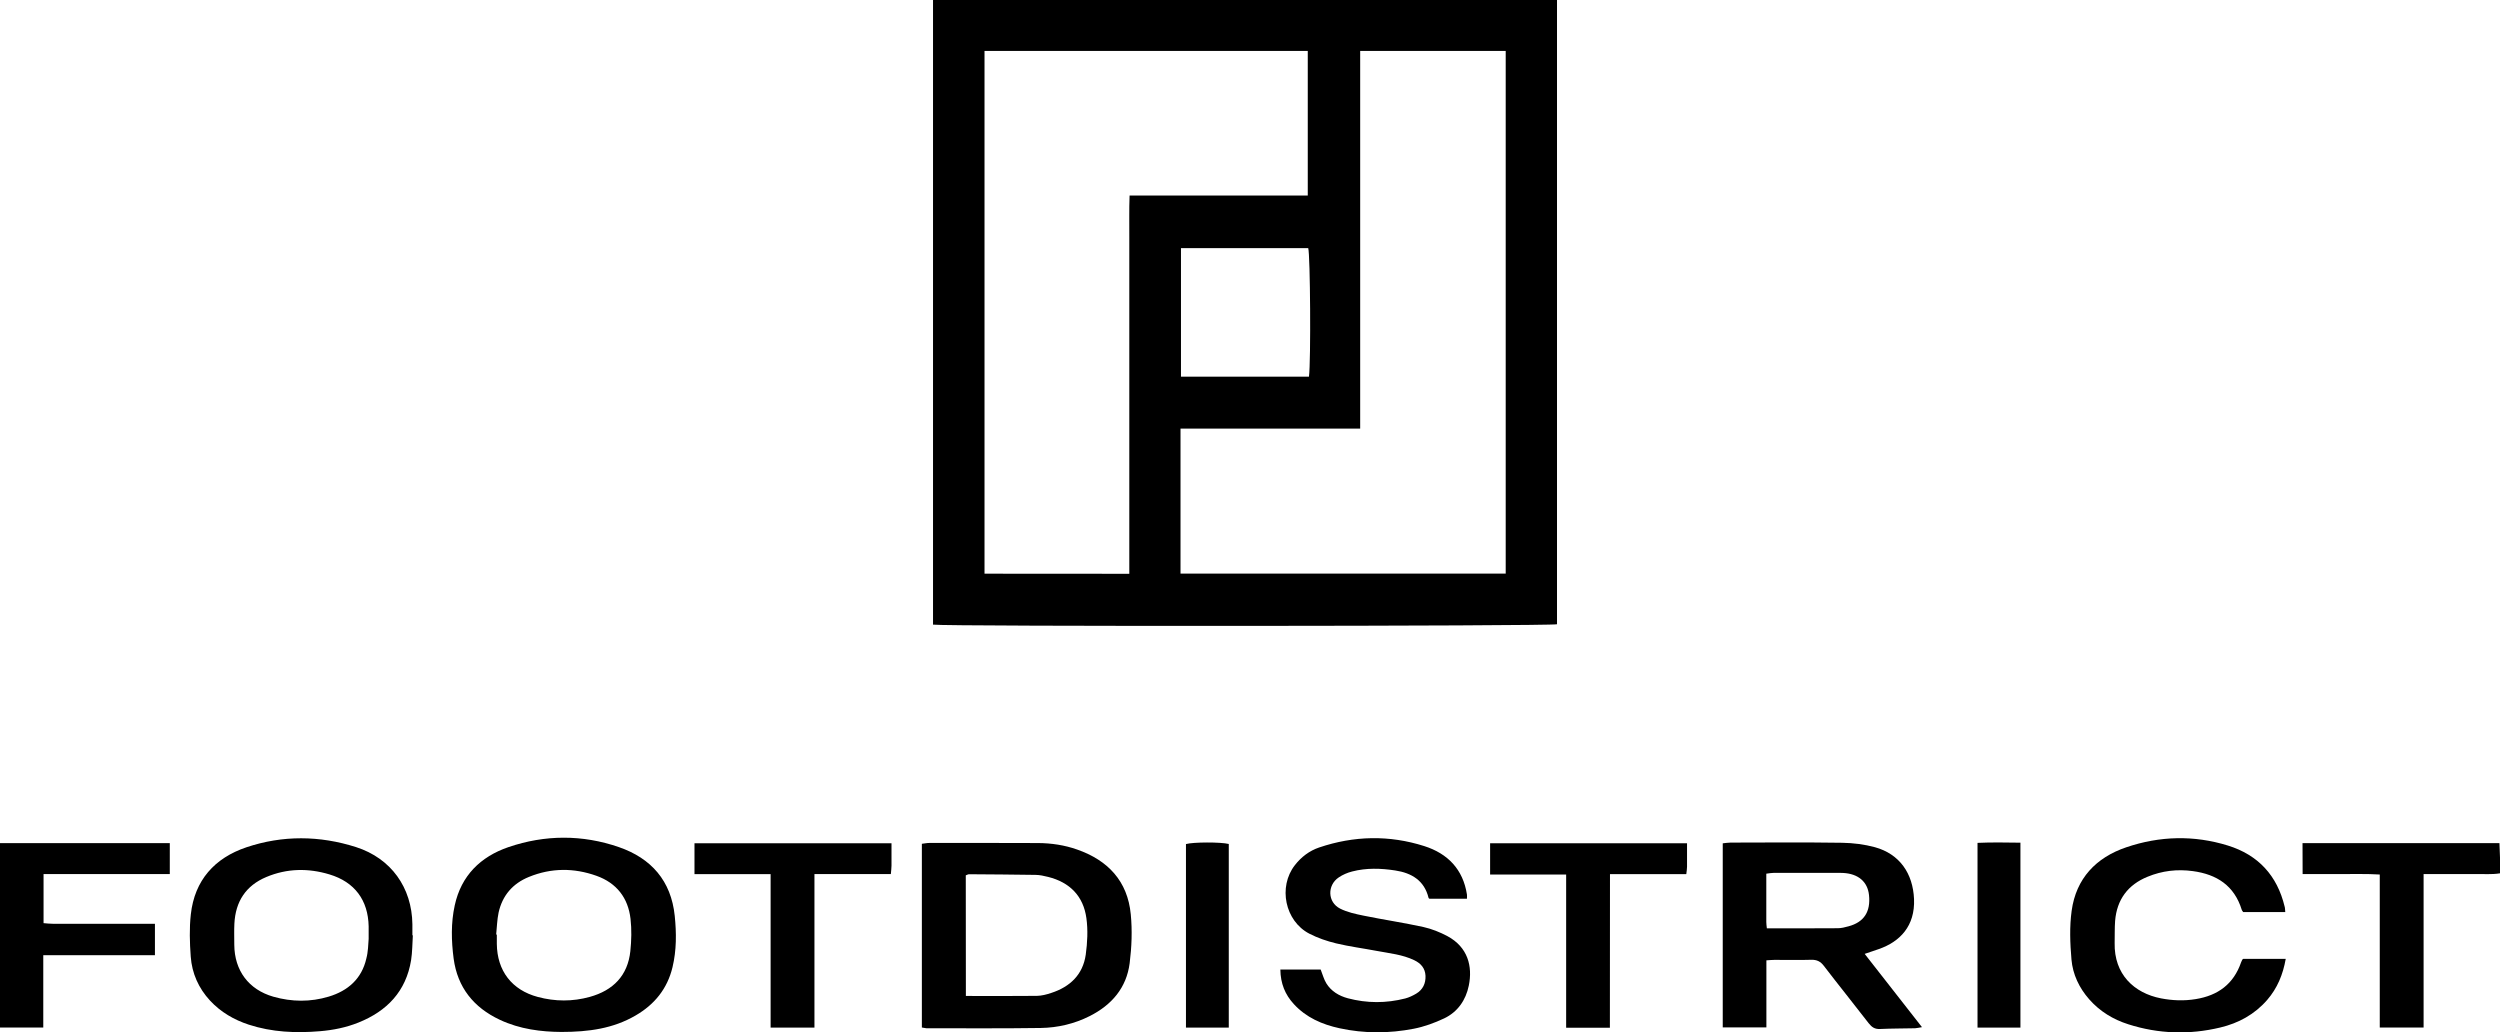
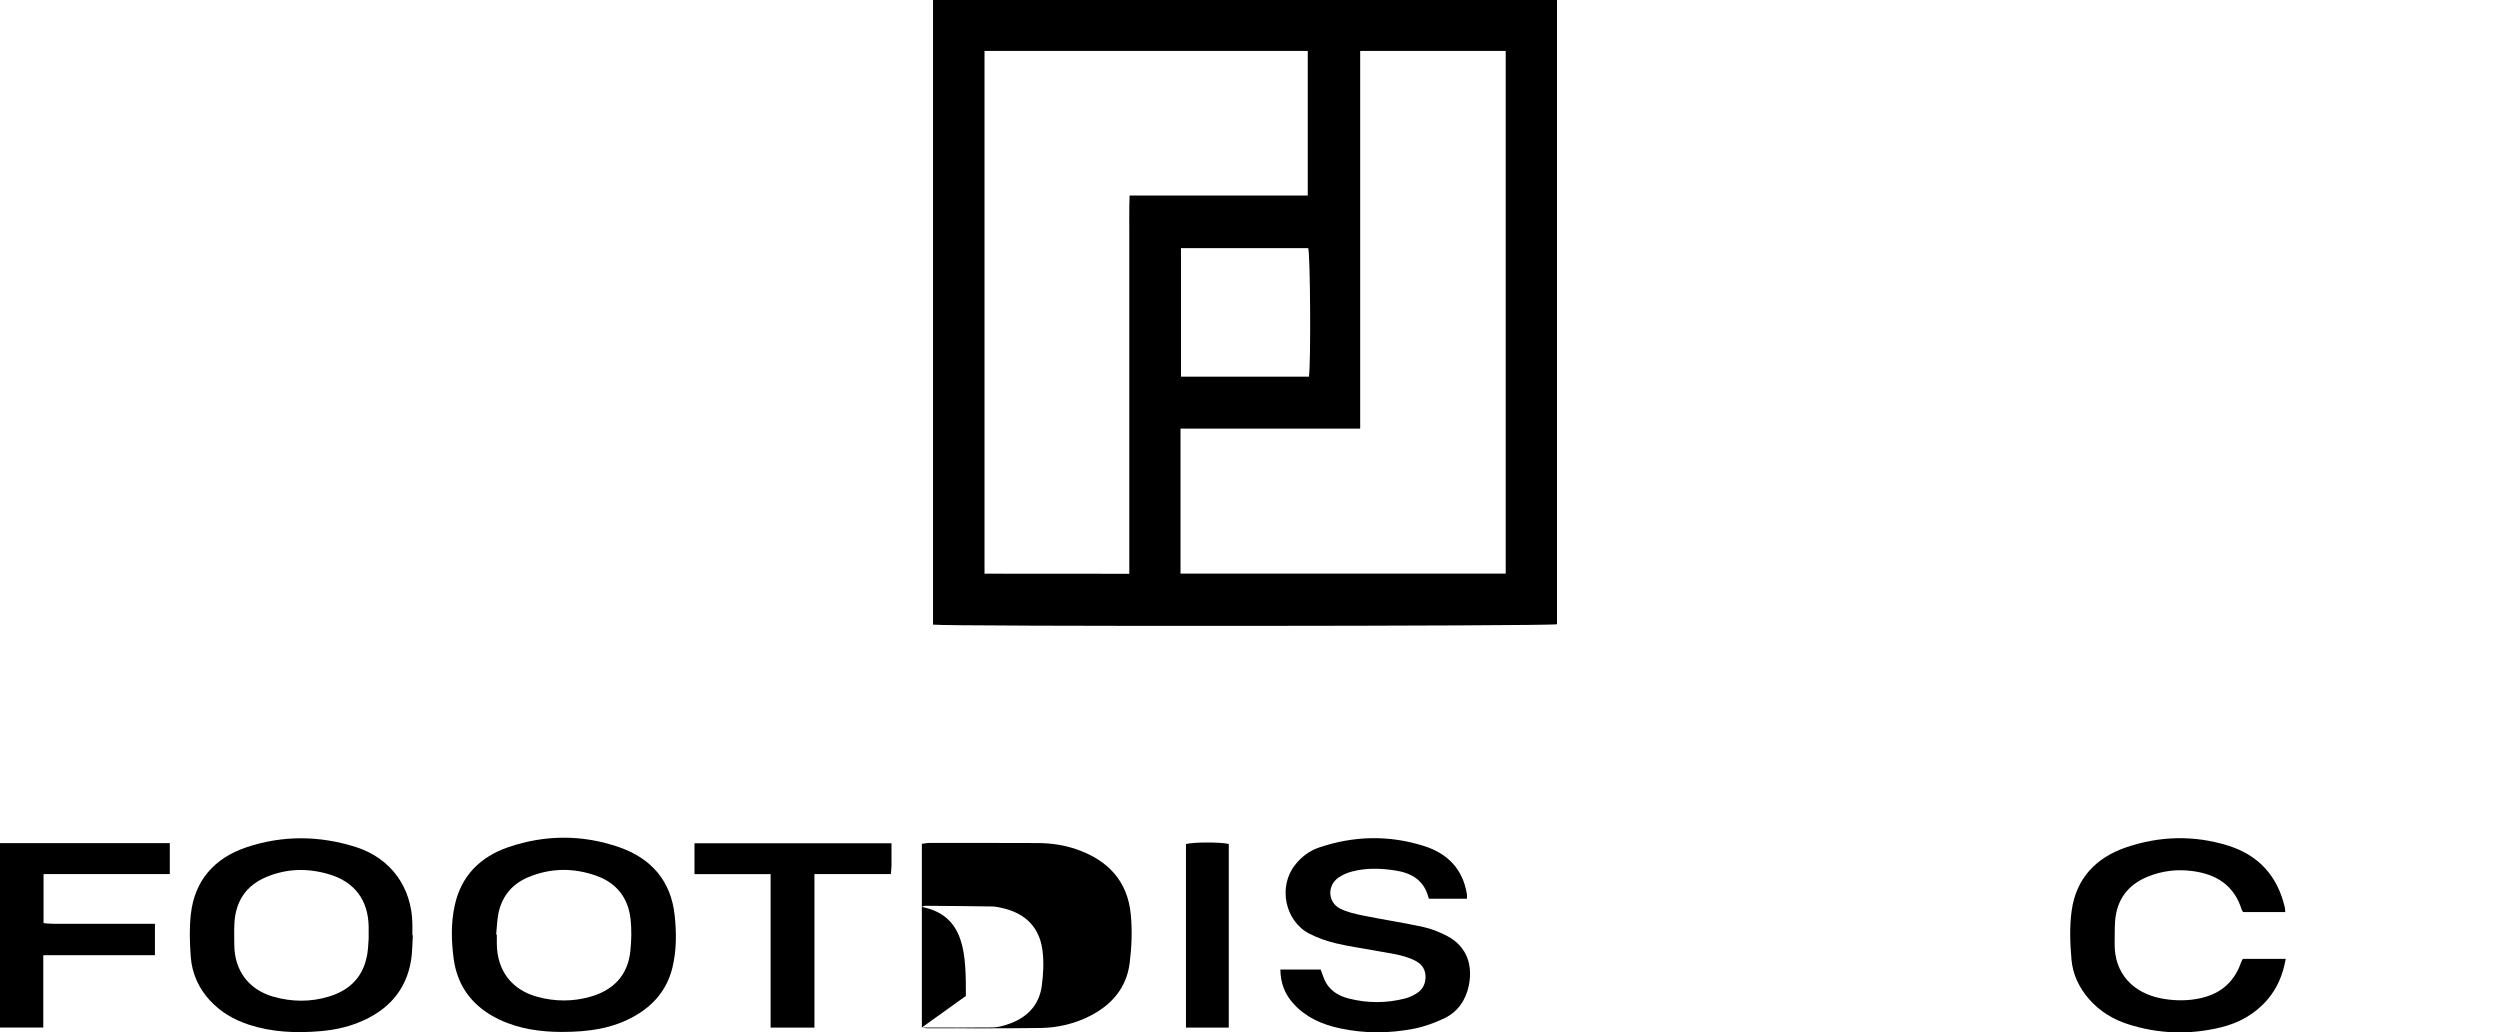
<svg xmlns="http://www.w3.org/2000/svg" version="1.1" id="Laag_1" x="0px" y="0px" viewBox="0 0 2709.2 1118.7" style="enable-background:new 0 0 2709.2 1118.7;" xml:space="preserve">
  <g id="M0Rs3m_00000031192414362547076020000010726782393738228917_">
    <g>
      <path d="M1687.3,0c0,226.2,0,451.4,0,676.5c-7.6,2.1-664.5,2.5-676.2,0.4c0-225.4,0-450.8,0-677C1236.5,0,1461.4,0,1687.3,0z     M1474,55.2c0,69.1,0,137.1,0,205c0,67.9,0.1,135.7,0,204.3c-65.4,0-129.3,0-194.7,0c0,52.8,0,104.9,0,157.1    c118.3,0,235.2,0,352.4,0c0-189.1,0-377.5,0-566.4C1579.1,55.2,1527.2,55.2,1474,55.2z M1223.8,621.8c0-15.7,0-30.6,0-45.5    c0-15.3,0-30.7,0-46c0-15,0-30,0-45c0-15.3,0-30.7,0-46c0-15,0-30,0-45c0-15.3,0-30.7,0-46c0-15,0-30,0-45c0-15.3,0-30.7,0-46    c0.1-14.8-0.3-29.7,0.3-45.4c65.2,0,129,0,193.1,0c0-52.8,0-104.6,0-156.7c-117.1,0-233.6,0-350.3,0c0,189.1,0,377.6,0,566.5    C1119,621.8,1170.5,621.8,1223.8,621.8z M1418.5,408.2c2.2-16.9,1.4-132.4-0.8-139.3c-45.8,0-91.6,0-137.9,0    c0,46.7,0,92.8,0,139.3C1326.4,408.2,1372.2,408.2,1418.5,408.2z" />
-       <path d="M999,1113.5c0-66.7,0-132.6,0-199.1c2.9-0.3,5.4-0.9,8-0.9c39.3,0,78.7-0.1,118,0.1c14.4,0.1,28.6,2.2,42.2,7    c33.5,11.7,54.8,34.3,58.2,70.3c1.7,17.4,1,35.4-1.2,52.8c-3.4,26.8-19.5,45.4-43.3,57.4c-16.6,8.4-34.6,12.6-53,12.9    c-41.3,0.6-82.7,0.3-124,0.3C1002.6,1114.1,1001.3,1113.8,999,1113.5z M1046.7,1079.3c26.5,0,51.8,0.2,77-0.1    c5.2-0.1,10.6-1.5,15.6-3.2c20.3-6.6,34.2-19.8,37.3-41.4c1.8-13.1,2.5-26.7,0.7-39.7c-3.3-23.8-17.9-38.7-41.4-44.6    c-4.5-1.1-9.2-2.2-13.8-2.2c-24-0.4-47.9-0.5-71.9-0.7c-1.2,0-2.4,0.8-3.6,1.2C1046.7,992.1,1046.7,1035.3,1046.7,1079.3z" />
-       <path d="M1866.9,1113.4c0-66.7,0-132.6,0-199.5c2.9-0.3,5.7-0.8,8.6-0.8c40.3-0.1,80.6-0.4,120.9,0.2c11.9,0.2,24,1.7,35.4,4.8    c26.8,7.4,41.2,28.4,42.4,56.2c1.2,29.2-15.2,46.2-38.2,54.2c-4.6,1.6-9.3,3.2-15.3,5.2c20.9,26.7,41.1,52.5,62.1,79.4    c-3.2,0.5-5.3,1.1-7.4,1.2c-12.7,0.3-25.3,0.2-38,0.8c-5.8,0.3-9-2-12.4-6.3c-16-20.8-32.6-41.3-48.6-62.2    c-3.6-4.7-7.5-6.6-13.4-6.5c-13.3,0.4-26.6,0.1-40,0.1c-2.6,0-5.2,0.3-8.8,0.5c0,24.3,0,48.1,0,72.7    C1898.2,1113.4,1883.1,1113.4,1866.9,1113.4z M1914.7,1006c26.3,0,51.6,0.1,76.8-0.1c3.9,0,7.9-1,11.8-2.1    c16.7-4.5,24-15.8,22.1-33.8c-1.5-14.5-11.7-23.2-28.2-24c-1.3-0.1-2.7-0.1-4-0.1c-23.6,0-47.2-0.1-70.8,0c-2.5,0-5,0.5-8.3,0.9    c0,17.9,0,35.1,0,52.4C1914.1,1001.1,1914.4,1003.1,1914.7,1006z" />
+       <path d="M999,1113.5c0-66.7,0-132.6,0-199.1c2.9-0.3,5.4-0.9,8-0.9c39.3,0,78.7-0.1,118,0.1c14.4,0.1,28.6,2.2,42.2,7    c33.5,11.7,54.8,34.3,58.2,70.3c1.7,17.4,1,35.4-1.2,52.8c-3.4,26.8-19.5,45.4-43.3,57.4c-16.6,8.4-34.6,12.6-53,12.9    c-41.3,0.6-82.7,0.3-124,0.3C1002.6,1114.1,1001.3,1113.8,999,1113.5z c26.5,0,51.8,0.2,77-0.1    c5.2-0.1,10.6-1.5,15.6-3.2c20.3-6.6,34.2-19.8,37.3-41.4c1.8-13.1,2.5-26.7,0.7-39.7c-3.3-23.8-17.9-38.7-41.4-44.6    c-4.5-1.1-9.2-2.2-13.8-2.2c-24-0.4-47.9-0.5-71.9-0.7c-1.2,0-2.4,0.8-3.6,1.2C1046.7,992.1,1046.7,1035.3,1046.7,1079.3z" />
      <path d="M608.5,1118.3c-21.7-0.1-45.1-2.9-66.9-13.2c-28.3-13.3-45.8-35-50-66.3c-2.5-19.2-3-38.6,1.2-57.7    c7-32.2,27.9-52.7,58.2-63.1c39.6-13.5,80.1-13.7,119.7,0c35,12.1,56.6,36.5,60.5,74.5c1.9,18.6,2,37.2-2.4,55.6    c-5.6,23.4-19.5,40.5-40.1,52.4C664.5,1114.6,638,1118.3,608.5,1118.3z M537.7,1012.7c0.2,0,0.5,0.1,0.7,0.1c0,3.3,0,6.7,0,10    c0.3,29.3,16.3,50.1,44.5,57.6c18.7,5,37.6,5.1,56.3-0.1c25.2-7,41.1-23,43.9-49.6c1.2-11.5,1.5-23.4,0.2-34.9    c-2.6-22.8-15.1-38.9-36.9-46.7c-24.4-8.7-49-8.7-73.2,1.2c-17.5,7.1-28.8,20.1-32.9,38.7C538.7,996.7,538.5,1004.8,537.7,1012.7z    " />
      <path d="M447.4,1013.6c-0.6,9-0.5,18-1.9,26.9c-5.5,33.8-26.1,55.2-57,67.6c-13.4,5.4-27.4,8.2-41.8,9.4    c-26.1,2.2-51.9,1.1-77.1-7.1c-16.1-5.3-30.4-13.6-42-26.1c-12.4-13.4-19.6-29.6-20.9-47.6c-1.1-15.2-1.6-30.8,0.1-45.9    c4.1-36.9,25.8-61,60.2-72.6c39.3-13.2,79.4-12.8,118.9-0.2c37.9,12.2,60.5,43.8,61,83.6c0.1,4,0,8,0,12    C447.1,1013.6,447.2,1013.6,447.4,1013.6z M399.5,1017.5c0-5.8,0.1-9.8,0-13.7c-0.6-28.4-15.2-48-42.4-56.2    c-23.1-7-46.1-6.6-68.5,2.8c-22.2,9.3-33.4,26.6-34.6,50.5c-0.4,7.6-0.1,15.3-0.1,23c0.2,27.8,15.5,48.5,42.3,56.2    c20,5.7,40.2,5.9,60.1-0.1c20.8-6.3,35.7-19.3,40.7-41.3C399,1031.2,399,1023.4,399.5,1017.5z" />
      <path d="M1387.5,1050.7c15.3,0,29.6,0,43.7,0c2.1,5.2,3.4,10.5,6.1,14.9c5.3,8.6,13.7,13.6,23.3,16.2c20.7,5.5,41.5,5.5,62.3,0.2    c4.1-1.1,8.1-3,11.8-5.2c7.2-4.3,10.4-11,10.1-19.3c-0.4-8.2-4.9-13.4-12.1-16.9c-12.8-6.2-26.9-7.5-40.6-10.1    c-14.7-2.8-29.6-4.7-44.2-8.2c-9.9-2.4-19.9-5.8-29-10.5c-26.4-13.7-34-50.7-15.7-74.2c6.9-8.9,15.7-15.6,26.3-19.2    c37.8-12.8,76-13.6,114-1.5c25.4,8.1,42,25.2,46.2,52.5c0.2,1.3,0,2.6,0,4.5c-13.8,0-27.3,0-40.7,0c-0.5-0.4-0.9-0.6-0.9-0.9    c-4.6-18.9-18.4-27-36.1-29.7c-15.5-2.4-31.3-2.9-46.7,1.1c-5.1,1.3-10.2,3.5-14.5,6.4c-12.7,8.5-12.2,26.9,1.4,33.8    c7.8,4,16.9,5.9,25.7,7.7c21.5,4.4,43.3,7.6,64.7,12.3c9,2,17.9,5.6,26,9.9c22.1,11.9,27.4,32.7,23.1,53.6    c-3.2,15.7-12,28.5-26.7,35.5c-10.4,4.9-21.6,9-32.9,11.2c-26.7,5.2-53.7,5.3-80.4-0.5c-18.9-4.1-36.2-11.6-49.6-26.2    C1392.6,1077.8,1387.7,1065.8,1387.5,1050.7z" />
      <path d="M2476.5,988.4c-15.8,0-30.7,0-45.6,0c-0.6-1-1.4-1.7-1.6-2.6c-8.1-26.1-27-38.3-53-41.8c-16.9-2.3-33.2-0.4-49,6.1    c-21.4,8.7-33.3,24.8-35.2,47.8c-0.6,7.9-0.3,16-0.5,24c-0.7,33.9,21,54.3,50.2,60c12.5,2.4,25,2.9,37.7,0.8    c24.1-3.9,41-16.3,49.1-39.8c0.3-0.9,0.8-1.8,1.2-2.7c0.1-0.3,0.4-0.5,1.1-1.1c14.7,0,29.9,0,46.1,0c-3,17.1-9.2,31.9-20.1,44.5    c-13.6,15.7-31.1,25.2-50.9,29.9c-33.4,8-66.8,7-99.6-3.5c-16.4-5.2-30.9-14-42.4-27.1c-10.9-12.4-17.8-27-19.2-43.1    c-1.5-17.5-2.2-35.5,0.2-52.8c4.8-35,26.4-57.7,59.2-68.8c36.2-12.3,73.3-13.3,110.1-1.9c32.9,10.2,53.4,32.5,61.5,66.1    C2476.3,983.8,2476.2,985.5,2476.5,988.4z" />
      <path d="M0,913.7c61.8,0,122.3,0,184,0c0,5.8,0,11,0,16.3c0,5.3,0,10.5,0,17.2c-46.1,0-91.3,0-136.8,0c0,18.3,0,35.2,0,53.2    c3.6,0.3,7.1,0.7,10.6,0.7c33,0.1,66,0,99,0c3.6,0,7.2,0,11.1,0c0,11.8,0,22.3,0,34c-40.3,0-80.2,0-121,0c0,26.7,0,52.2,0,78.4    c-16.1,0-31.2,0-46.9,0C0,1046.8,0,980.7,0,913.7z" />
-       <path d="M2495.2,913.7c71.2,0,141.7,0,213.4,0c0.2,5.4,0.5,10.5,0.6,15.7c0.1,5.3,0,10.6,0,17c-9.3,1.5-18.2,0.6-27,0.8    c-9.3,0.1-18.7,0-28,0c-8.9,0-17.9,0-27.8,0c0,56,0,110.8,0,166.3c-16.1,0-31.3,0-47.5,0c0-55,0-109.8,0-165.8    c-14.8-0.9-28.7-0.4-42.5-0.5c-13.5-0.1-27.1,0-41.1,0C2495.2,935.5,2495.2,925.2,2495.2,913.7z" />
      <path d="M835.1,947.3c-28.4,0-55,0-82.5,0c0-11.5,0-22.2,0-33.5c71,0,141.8,0,213.5,0c0,8.6,0,16.5,0,24.4c0,2.6-0.4,5.2-0.7,9    c-27.6,0-54.7,0-82.8,0c0,56.1,0,110.9,0,166.4c-16.1,0-31.2,0-47.5,0C835.1,1058.3,835.1,1003.4,835.1,947.3z" />
-       <path d="M1744.6,1113.7c-16.6,0-31.5,0-47.4,0c0-55.3,0-110.2,0-166c-27.9,0-54.7,0-82.4,0c0-11.8,0-22.5,0-33.9    c70.9,0,141.7,0,213.4,0c0,8.9,0,17.2,0,25.5c0,2.3-0.4,4.5-0.8,8c-27.5,0-54.6,0-82.7,0    C1744.6,1003.4,1744.6,1058.2,1744.6,1113.7z" />
      <path d="M1331.6,1113.6c-16.1,0-31,0-46.4,0c0-66.7,0-132.8,0-198.9c7.7-2.2,37.6-2.3,46.4-0.1    C1331.6,980.7,1331.6,1046.8,1331.6,1113.6z" />
-       <path d="M2189.5,1113.6c-16.1,0-31,0-46.5,0c0-66.7,0-132.8,0-200.2c15.4-0.7,30.8-0.4,46.5-0.2    C2189.5,980.7,2189.5,1046.8,2189.5,1113.6z" />
    </g>
  </g>
</svg>